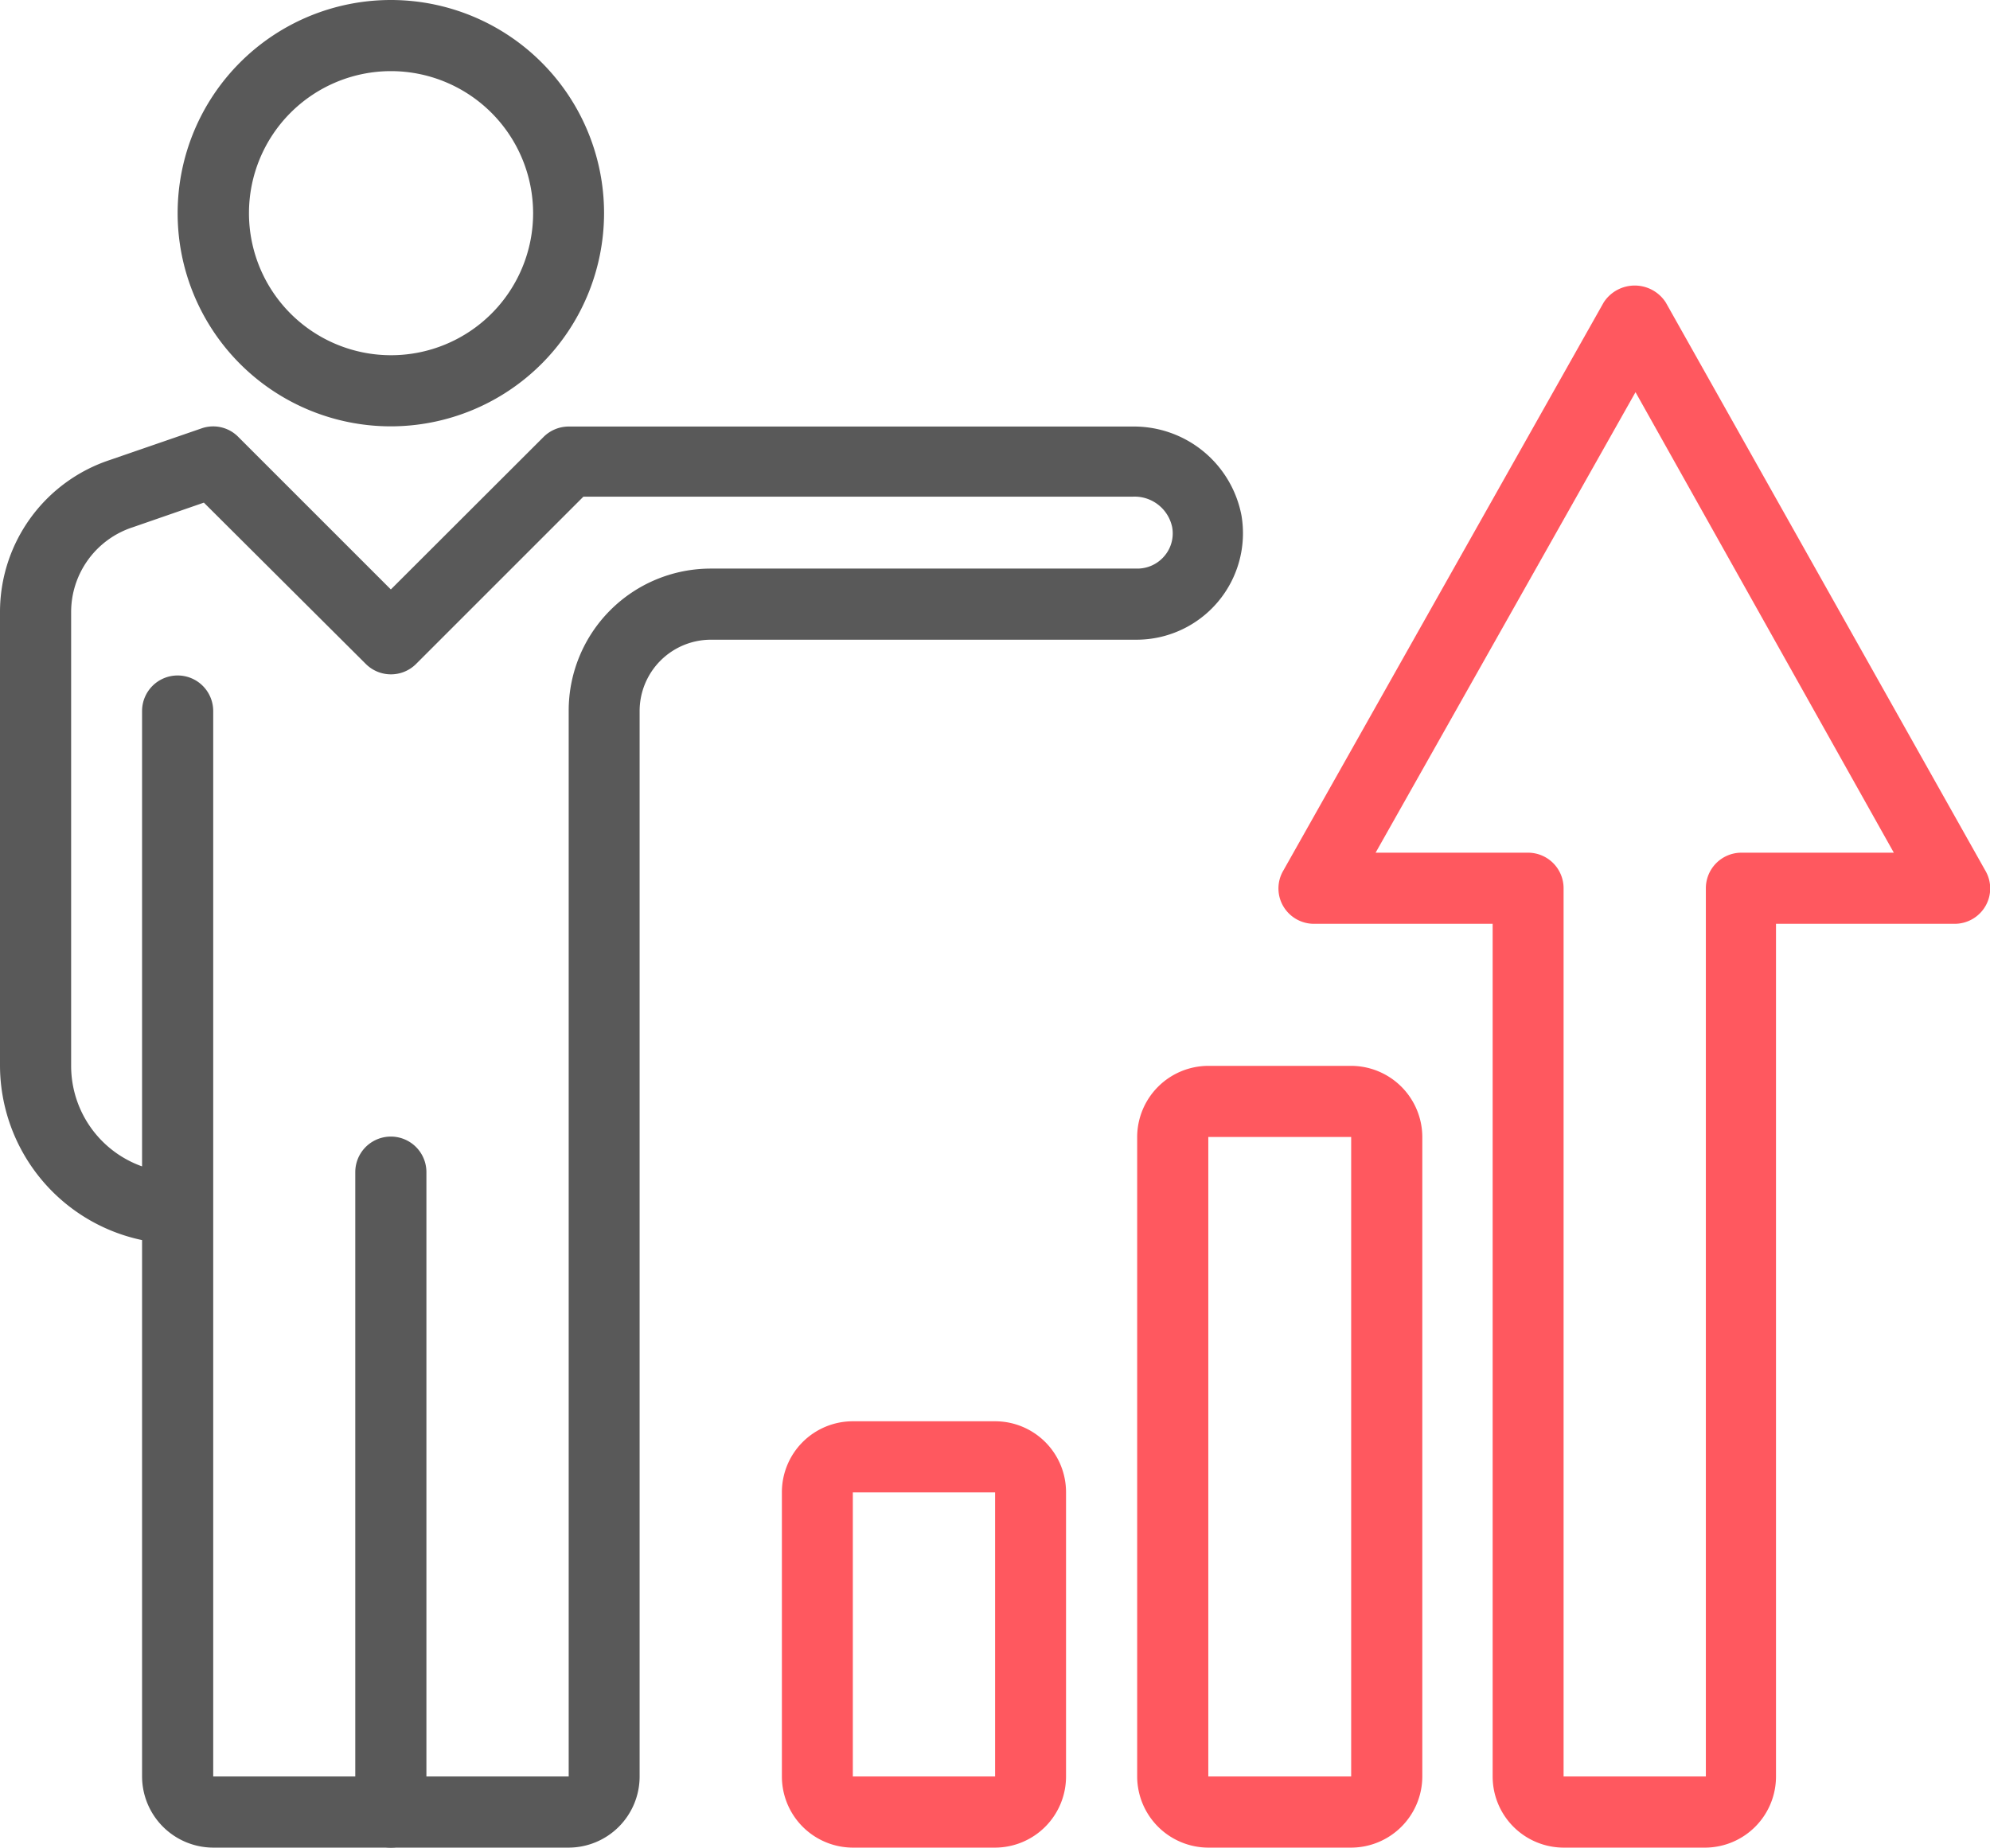
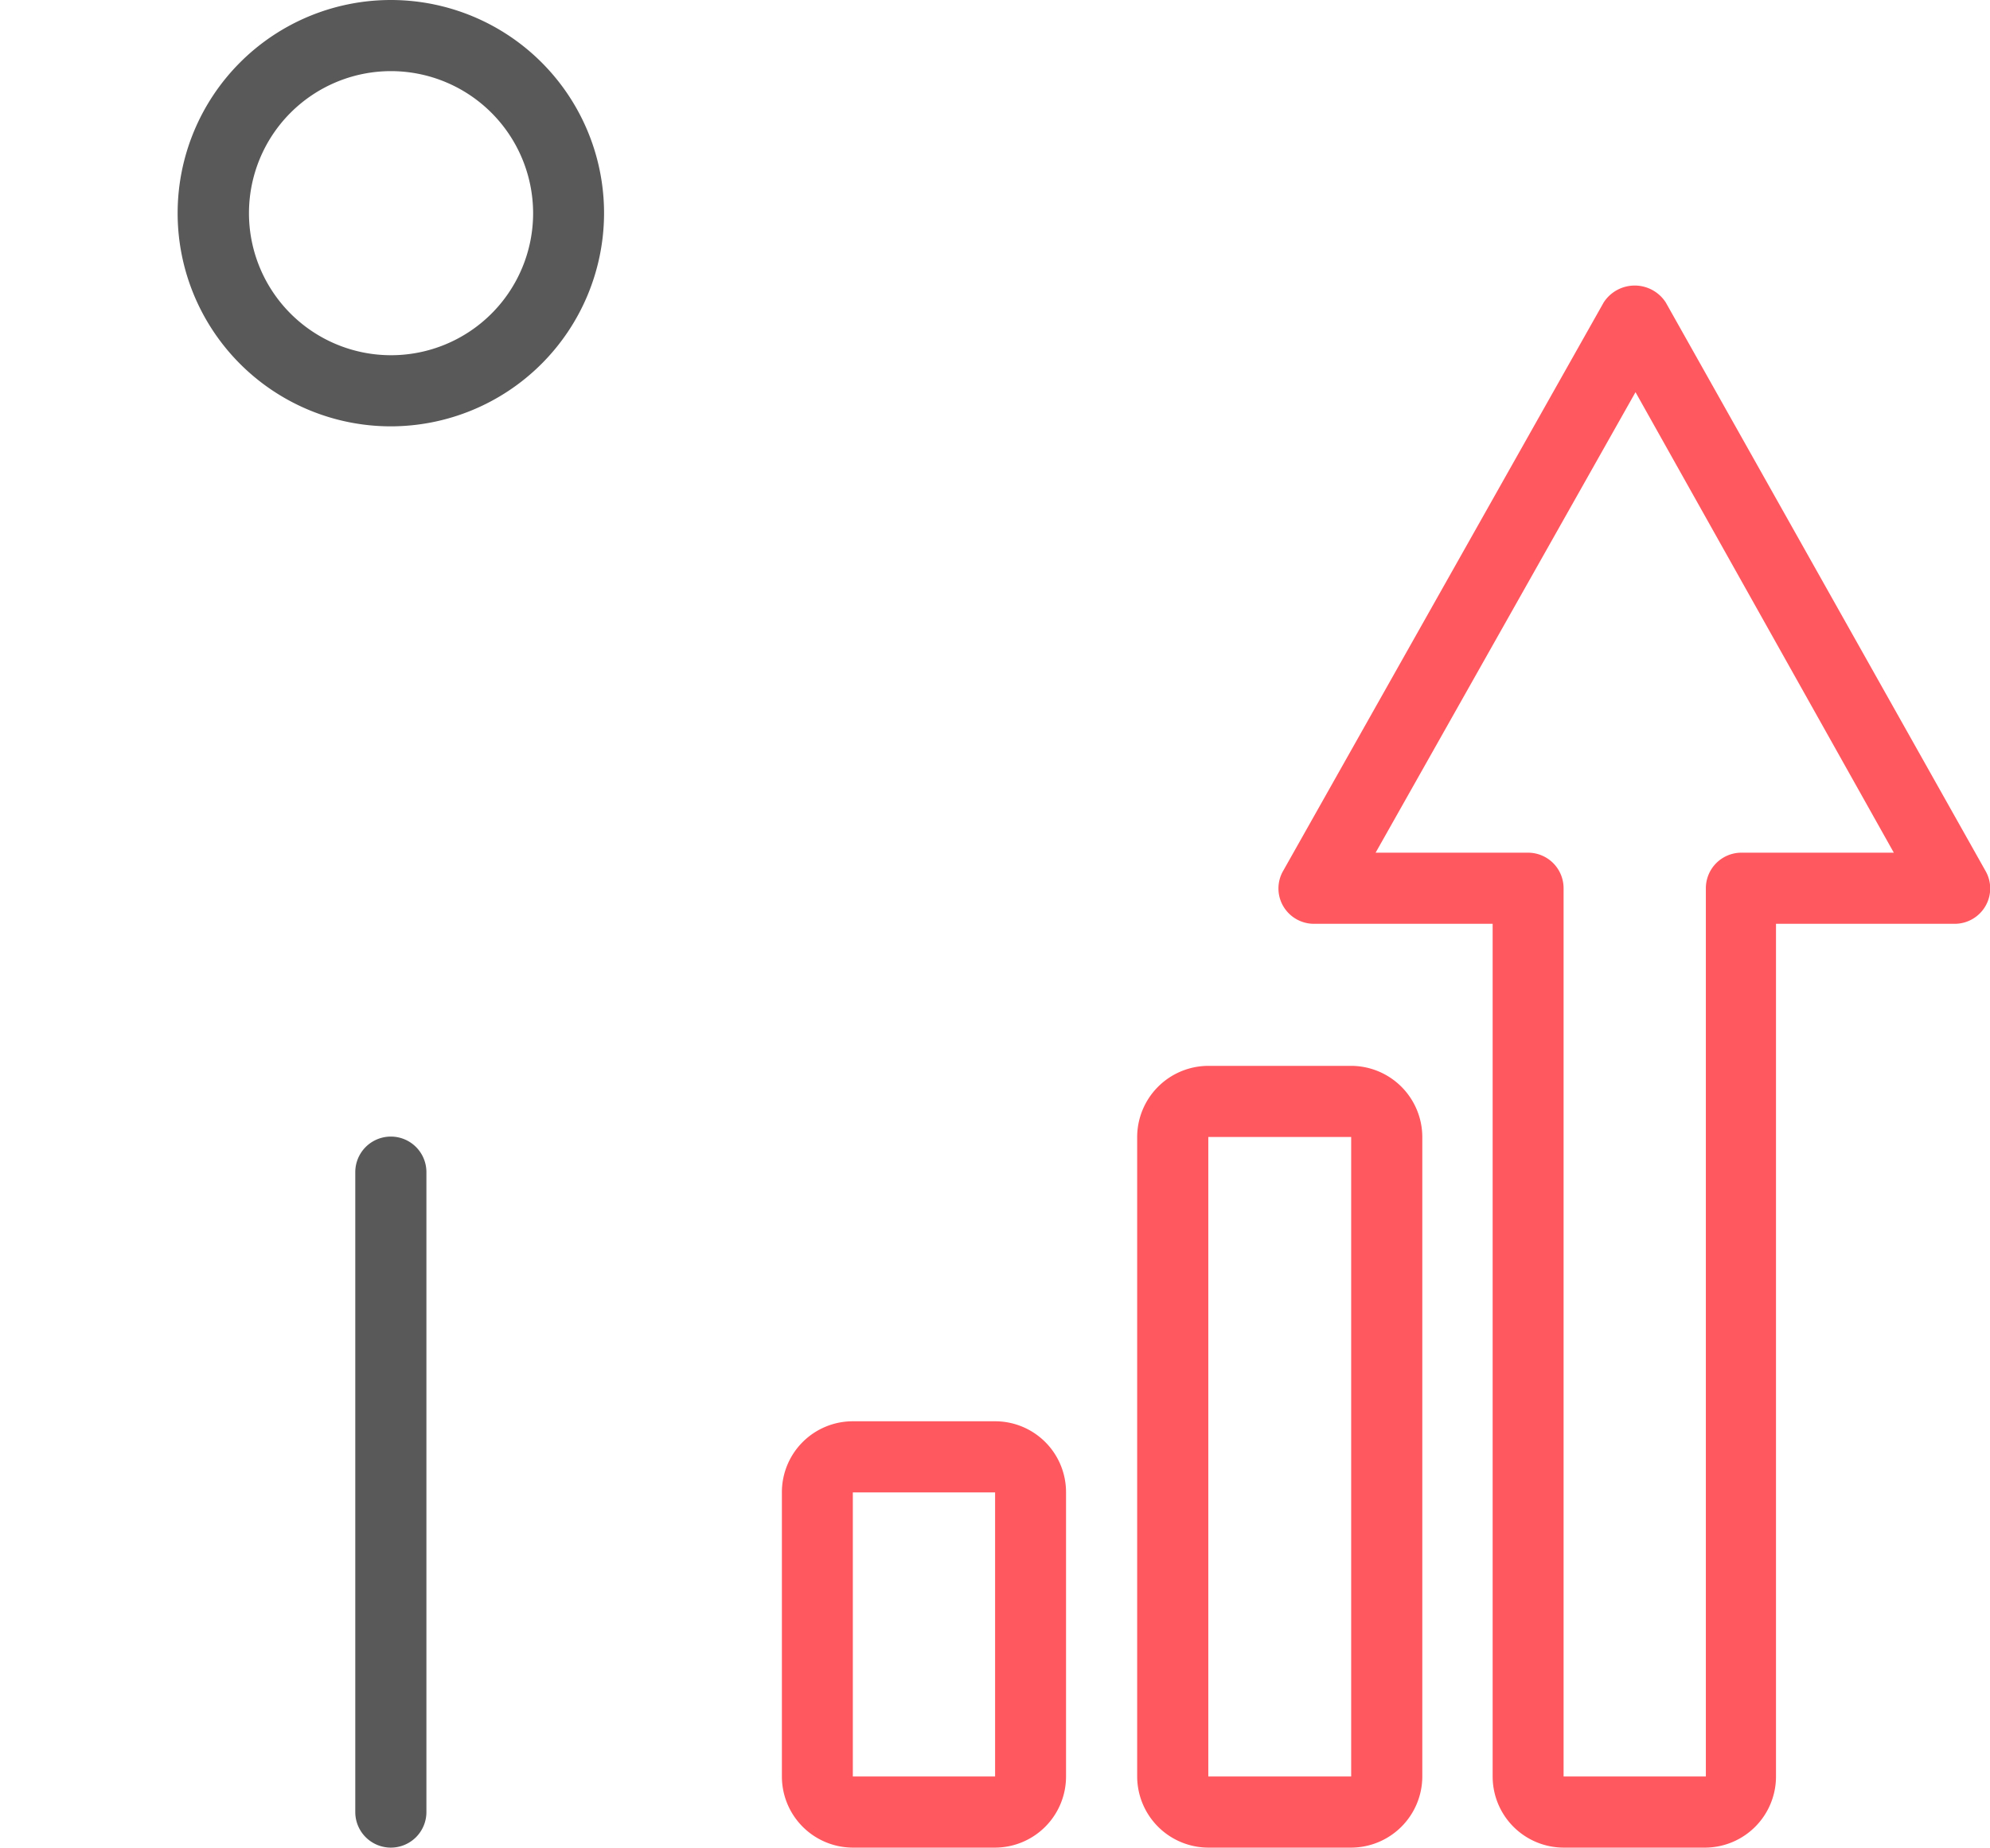
<svg xmlns="http://www.w3.org/2000/svg" viewBox="0 0 100.15 93">
  <defs>
    <style>.cls-10{fill:#595959;}.cls-2{fill:#ff585f;}</style>
  </defs>
  <g id="Layer_2" data-name="Layer 2">
    <g id="Icons">
-       <path class="cls-10" d="M28.62,93H10.73a3.59,3.59,0,0,1-3.58-3.58v-27A9,9,0,0,1,0,53.65V30.82a8.06,8.06,0,0,1,5.54-7.67l4.61-1.59A1.77,1.77,0,0,1,12,22l7.67,7.67L27.35,22a1.79,1.79,0,0,1,1.27-.53H57a5.51,5.51,0,0,1,5.48,4.48,5.36,5.36,0,0,1-5.29,6.25H35.77a3.59,3.59,0,0,0-3.58,3.58V89.42A3.58,3.58,0,0,1,28.62,93ZM8.94,34a1.79,1.79,0,0,1,1.79,1.79V89.42H28.62V35.77a7.15,7.15,0,0,1,7.15-7.15H57.23A1.78,1.78,0,0,0,58.59,28a1.75,1.75,0,0,0,.4-1.47A1.93,1.93,0,0,0,57,25H29.36l-8.42,8.42a1.79,1.79,0,0,1-2.53,0L10.26,25.3,6.68,26.54a4.49,4.49,0,0,0-3.1,4.28V53.65a5.37,5.37,0,0,0,3.57,5.06V35.77A1.79,1.79,0,0,1,8.94,34Z" />
      <path class="cls-10" d="M19.67,93a1.79,1.79,0,0,1-1.79-1.79V59a1.79,1.79,0,1,1,3.58,0V91.21A1.79,1.79,0,0,1,19.67,93Z" />
      <path class="cls-10" d="M19.67,21.46A10.73,10.73,0,1,1,30.4,10.73,10.74,10.74,0,0,1,19.67,21.46Zm0-17.88a7.15,7.15,0,1,0,7.16,7.15A7.16,7.16,0,0,0,19.67,3.58Z" />
      <path class="cls-2" d="M85.85,93H78.69a3.58,3.58,0,0,1-3.57-3.58V46.5h-9a1.79,1.79,0,0,1-1.54-.89,1.77,1.77,0,0,1,0-1.78L80.71,15.22a1.86,1.86,0,0,1,3.12,0L99.92,43.83a1.77,1.77,0,0,1,0,1.78,1.79,1.79,0,0,1-1.54.89h-9V89.42A3.58,3.58,0,0,1,85.85,93ZM69.23,42.92H76.9a1.79,1.79,0,0,1,1.79,1.79V89.42h7.16V44.71a1.79,1.79,0,0,1,1.78-1.79h7.68l-13-23.18Z" />
      <path class="cls-2" d="M68,93H60.81a3.59,3.59,0,0,1-3.58-3.58V57.23a3.59,3.59,0,0,1,3.58-3.58H68a3.59,3.59,0,0,1,3.58,3.58V89.42A3.59,3.59,0,0,1,68,93ZM60.81,57.23h0V89.42H68V57.23Z" />
      <path class="cls-2" d="M50.08,93H42.92a3.58,3.58,0,0,1-3.57-3.58V75.12a3.57,3.57,0,0,1,3.57-3.58h7.16a3.57,3.57,0,0,1,3.57,3.58v14.3A3.58,3.58,0,0,1,50.08,93ZM42.92,75.12h0v14.3h7.16V75.12Z" />
    </g>
  </g>
</svg>